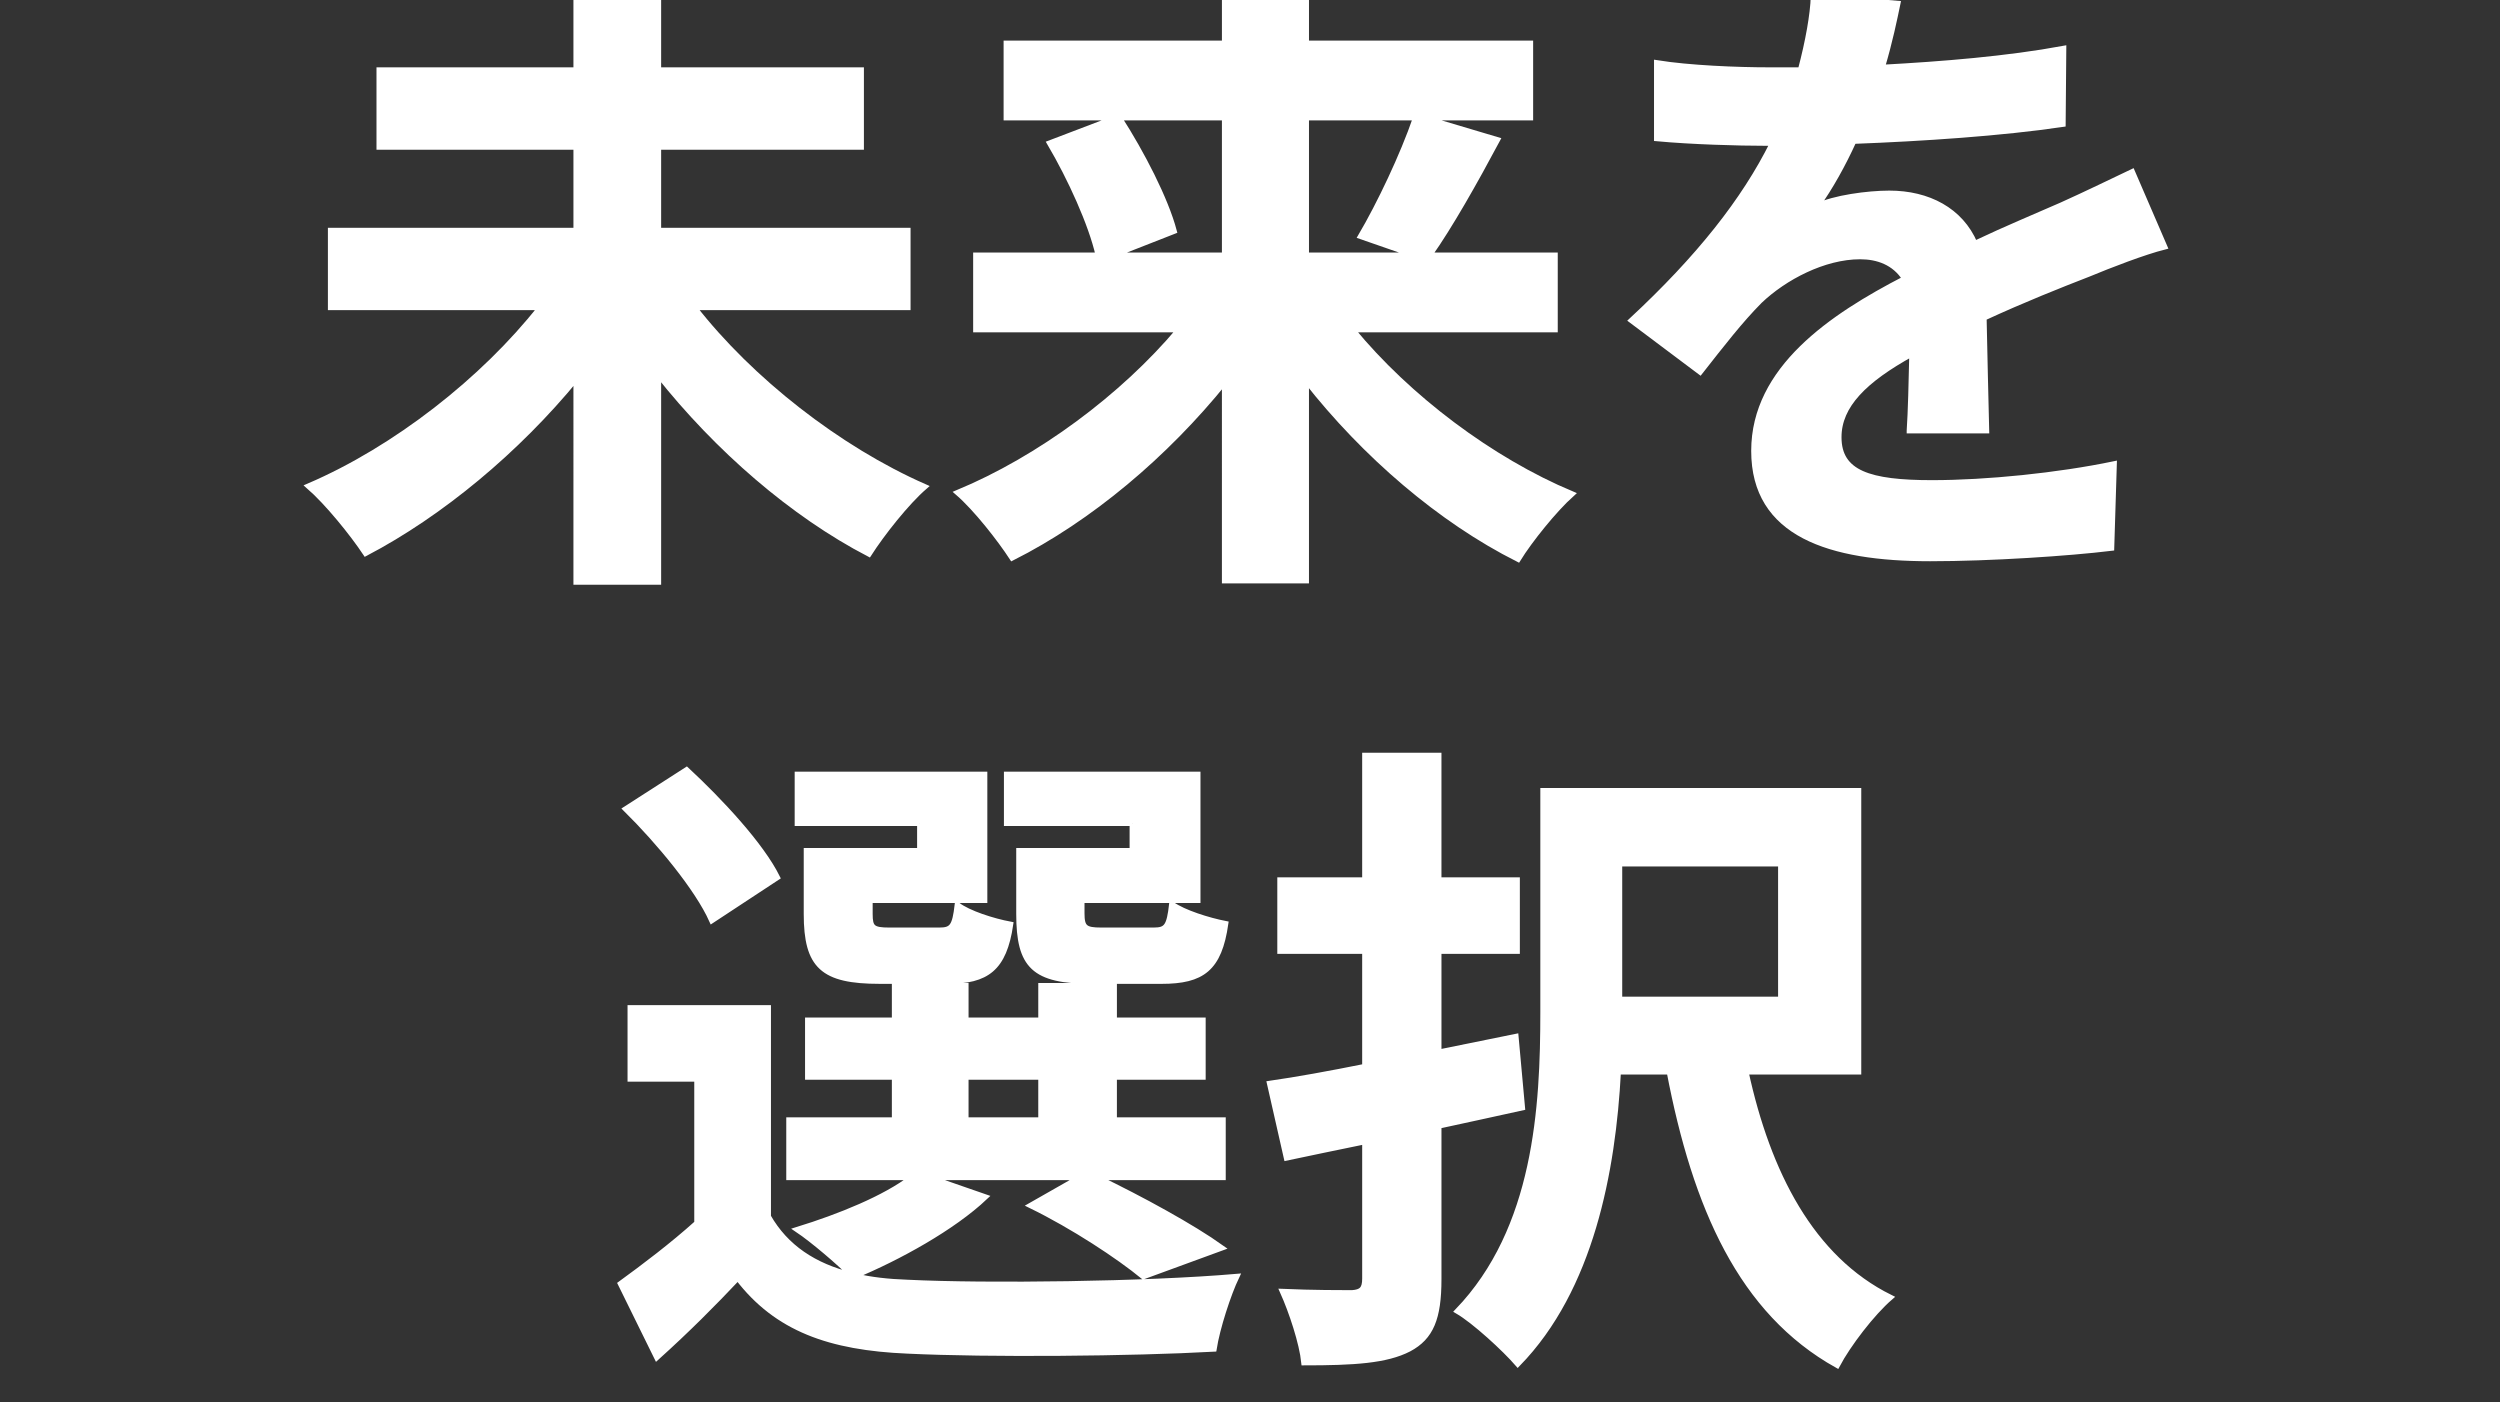
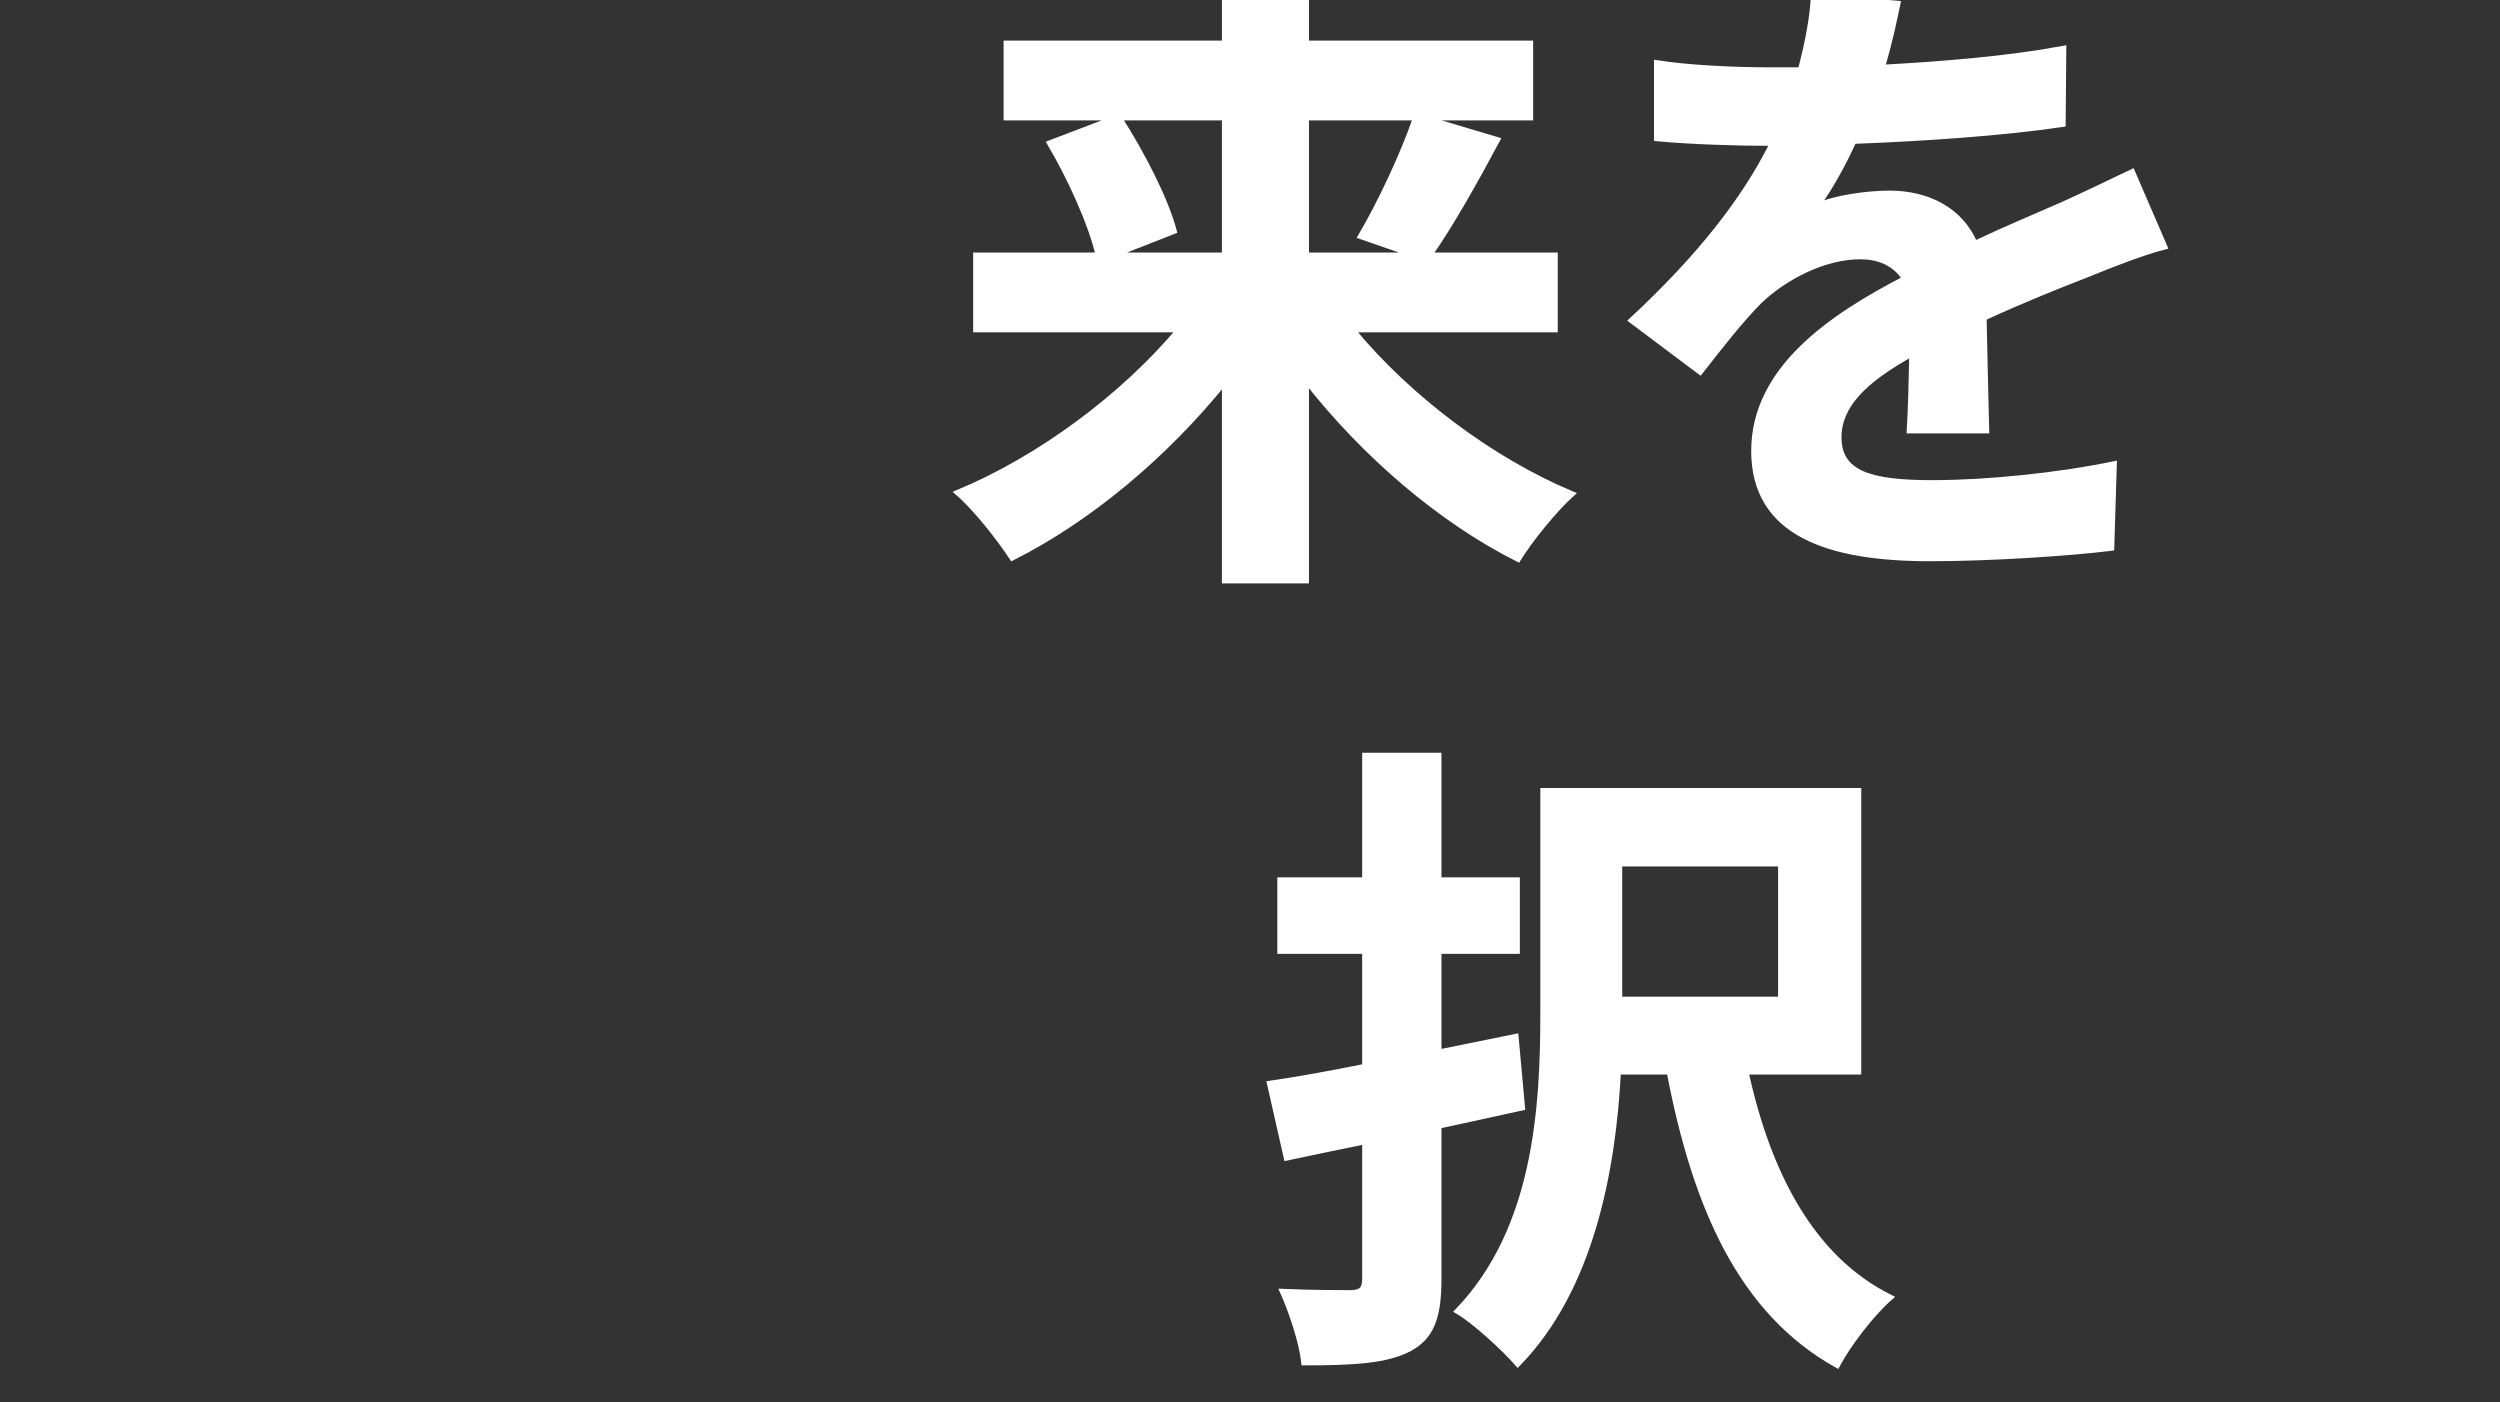
<svg xmlns="http://www.w3.org/2000/svg" version="1.1" width="460" height="258.059" viewBox="0 0 460 258.059" overflow="visible" enable-background="new 0 0 460 258.059" xml:space="preserve">
  <rect x="0" y="0" width="460" height="258.059" fill="#333333" stroke="none" />
  <g id="レイヤー_2_1_" display="none">
</g>
  <g id="レイヤー_1">
    <g id="レイヤー_2" display="none">
      <rect x="-10.5" y="-10.471" display="inline" stroke="#000000" width="487" height="276" />
    </g>
    <g id="レイヤー_3">
      <g>
-         <path fill="#FFFFFF" stroke="#FFFFFF" d="M127.706,56.57c10.371,13.319,26.582,26.04,42.436,33     c-3.338,2.88-7.868,8.64-10.251,12.36c-14.066-7.32-27.893-19.32-38.741-33.001v38.161h-15.138V69.65     c-10.848,13.2-24.794,24.84-38.741,32.16c-2.384-3.601-7.033-9.36-10.49-12.36c15.973-6.84,32.185-19.561,42.674-32.88H60.834     v-14.16h45.178v-15.36H69.774v-14.16h36.237v-17.88h15.138v17.88h37.31v14.16h-37.31v15.36h45.893v14.16H127.706z" />
        <path fill="#FFFFFF" stroke="#FFFFFF" d="M248.815,60.65c10.251,12.479,25.509,24,40.409,30.24c-3.219,2.88-7.748,8.52-9.894,12     c-14.304-7.2-28.251-19.2-38.979-32.881v36.841h-15.019V70.249c-10.848,13.44-24.794,25.2-39.098,32.4     c-2.265-3.48-6.675-9.12-10.013-12c15.02-6.24,30.396-17.641,40.767-30H179.56V46.969h22.529c-1.311-5.76-5.125-14.16-8.94-20.64     l12.278-4.681h-20.264V7.969h40.171v-13.08h15.019v13.08h41.244v13.68h-19.787l13.708,4.08     c-4.172,7.801-8.702,15.841-12.517,21.24h23.125V60.65H248.815z M205.903,21.649c4.172,6.48,8.583,15,10.132,20.881     l-11.324,4.439h20.622v-25.32H205.903z M240.352,21.649v25.32h20.026l-10.013-3.479c3.457-5.881,7.748-14.881,10.132-21.841     H240.352z" />
        <path fill="#FFFFFF" stroke="#FFFFFF" d="M351.33,79.249c0.238-3.479,0.357-9,0.478-14.16c-8.702,4.8-13.47,9.48-13.47,15.36     c0,6.6,5.602,8.4,17.164,8.4c10.014,0,23.126-1.32,33.496-3.48l-0.477,15.48c-7.867,0.96-22.291,1.92-33.377,1.92     c-18.476,0-32.422-4.44-32.422-19.801c0-15.12,14.304-24.72,27.773-31.68c-1.907-3-5.006-4.08-8.225-4.08     c-6.676,0-13.947,3.84-18.477,8.16c-3.576,3.6-6.914,7.92-10.967,13.08l-12.635-9.48c12.396-11.52,20.74-22.08,25.986-32.64     h-1.432c-4.768,0-13.469-0.24-19.906-0.84V11.569c5.96,0.96,14.781,1.32,20.741,1.32h5.722c1.431-5.4,2.265-10.2,2.384-13.561     l15.497,1.32c-0.597,2.88-1.432,6.96-2.861,11.761c11.086-0.601,23.006-1.561,33.377-3.48l-0.119,13.92     c-11.324,1.68-25.867,2.641-38.503,3.12c-1.907,4.2-4.291,8.521-6.794,12c3.099-1.56,9.416-2.399,13.35-2.399     c7.152,0,13.113,3.119,15.735,9.239c6.079-2.88,11.085-4.92,15.973-7.08c4.53-2.04,8.702-4.08,12.993-6.12l5.96,13.801     c-3.814,0.96-10.013,3.359-14.065,5.04c-5.245,2.04-11.92,4.68-19.191,8.04c0.119,6.6,0.357,15.36,0.477,20.76H351.33z" />
-         <path fill="#FFFFFF" stroke="#FFFFFF" d="M181.289,220.249c-5.96,5.641-15.973,11.16-24.079,14.521     c2.98,0.72,6.199,1.08,9.774,1.2c14.662,0.72,43.866,0.359,60.555-1.08c-1.55,3.239-3.576,9.479-4.172,13.319     c-15.139,0.841-41.482,1.08-56.383,0.36c-14.304-0.6-24.079-4.08-31.23-13.44c-4.53,4.801-9.179,9.48-14.9,14.641l-6.675-13.561     c4.292-3.12,9.536-7.08,14.066-11.16v-26.52h-12.278v-13.08h25.39v38.4c3.218,5.64,8.463,9.119,15.377,10.8     c-2.384-2.4-7.152-6.48-10.013-8.4c7.748-2.399,16.092-5.76,21.099-9.6h-22.648v-10.561h19.43v-7.92h-15.973v-10.44h15.973     v-6.359h13.112v6.359h13.827v-6.359h13.47v6.359h16.331v10.44H205.01v7.92h20.026v10.561h-23.244     c8.225,3.96,17.642,9.12,23.006,12.96l-14.423,5.28c-4.53-3.721-12.874-9.24-20.741-13.08l9.06-5.16h-27.774L181.289,220.249z      M130.986,169.369c-2.623-5.881-9.775-14.521-15.854-20.521l11.205-7.2c6.198,5.76,13.708,13.8,16.688,19.801L130.986,169.369z      M169.25,151.489H146.72v-9h34.449v23.16h-21.099v2.521c0,2.52,0.477,3,3.576,3h9.179c2.384,0,2.861-0.72,3.337-4.681     c2.026,1.561,6.556,3.001,9.774,3.601c-1.192,8.16-4.41,10.44-11.563,10.44h-12.516c-10.49,0-13.47-2.761-13.47-12.36v-11.641     h20.86V151.489z M177.713,206.089h13.827v-7.92h-13.827V206.089z M208.348,151.489h-23.125v-9h35.164v23.16H199.05v2.4     c0,2.64,0.596,3.12,3.576,3.12h9.655c2.384,0,2.861-0.72,3.338-4.8c2.146,1.56,6.794,3,9.894,3.6     c-1.192,8.28-4.292,10.561-11.801,10.561h-12.755c-10.728,0-13.47-2.761-13.47-12.36v-11.641h20.86V151.489z" />
        <path fill="#FFFFFF" stroke="#FFFFFF" d="M280.107,203.809c-5.006,1.08-10.252,2.28-15.377,3.36v28.2     c0,7.2-1.431,10.681-5.483,12.84c-4.172,2.16-10.132,2.521-19.311,2.521c-0.357-3.601-2.265-9.36-3.934-13.08     c5.364,0.24,11.086,0.24,12.755,0.24c1.787-0.12,2.384-0.721,2.384-2.641v-25.2c-5.126,1.08-10.013,2.04-14.423,3l-3.1-13.68     c5.006-0.72,10.967-1.8,17.522-3.12v-21.24h-15.616v-13.08h15.616v-22.92h13.589v22.92h14.424v13.08H264.73v18.601l14.186-2.881     L280.107,203.809z M321.232,197.209c4.053,18.601,12.039,34.32,26.582,41.521c-3.338,2.88-7.748,8.64-9.775,12.479     c-17.642-9.84-26.104-29.04-30.873-54h-9.416c-0.954,18.24-5.008,39.96-18.477,53.761c-2.385-2.761-7.986-7.921-11.086-9.721     c14.543-15.12,15.734-37.56,15.734-55.08v-40.681h58.051v51.721H321.232z M297.988,158.929v24.96h29.681v-24.96H297.988z" />
      </g>
    </g>
  </g>
</svg>